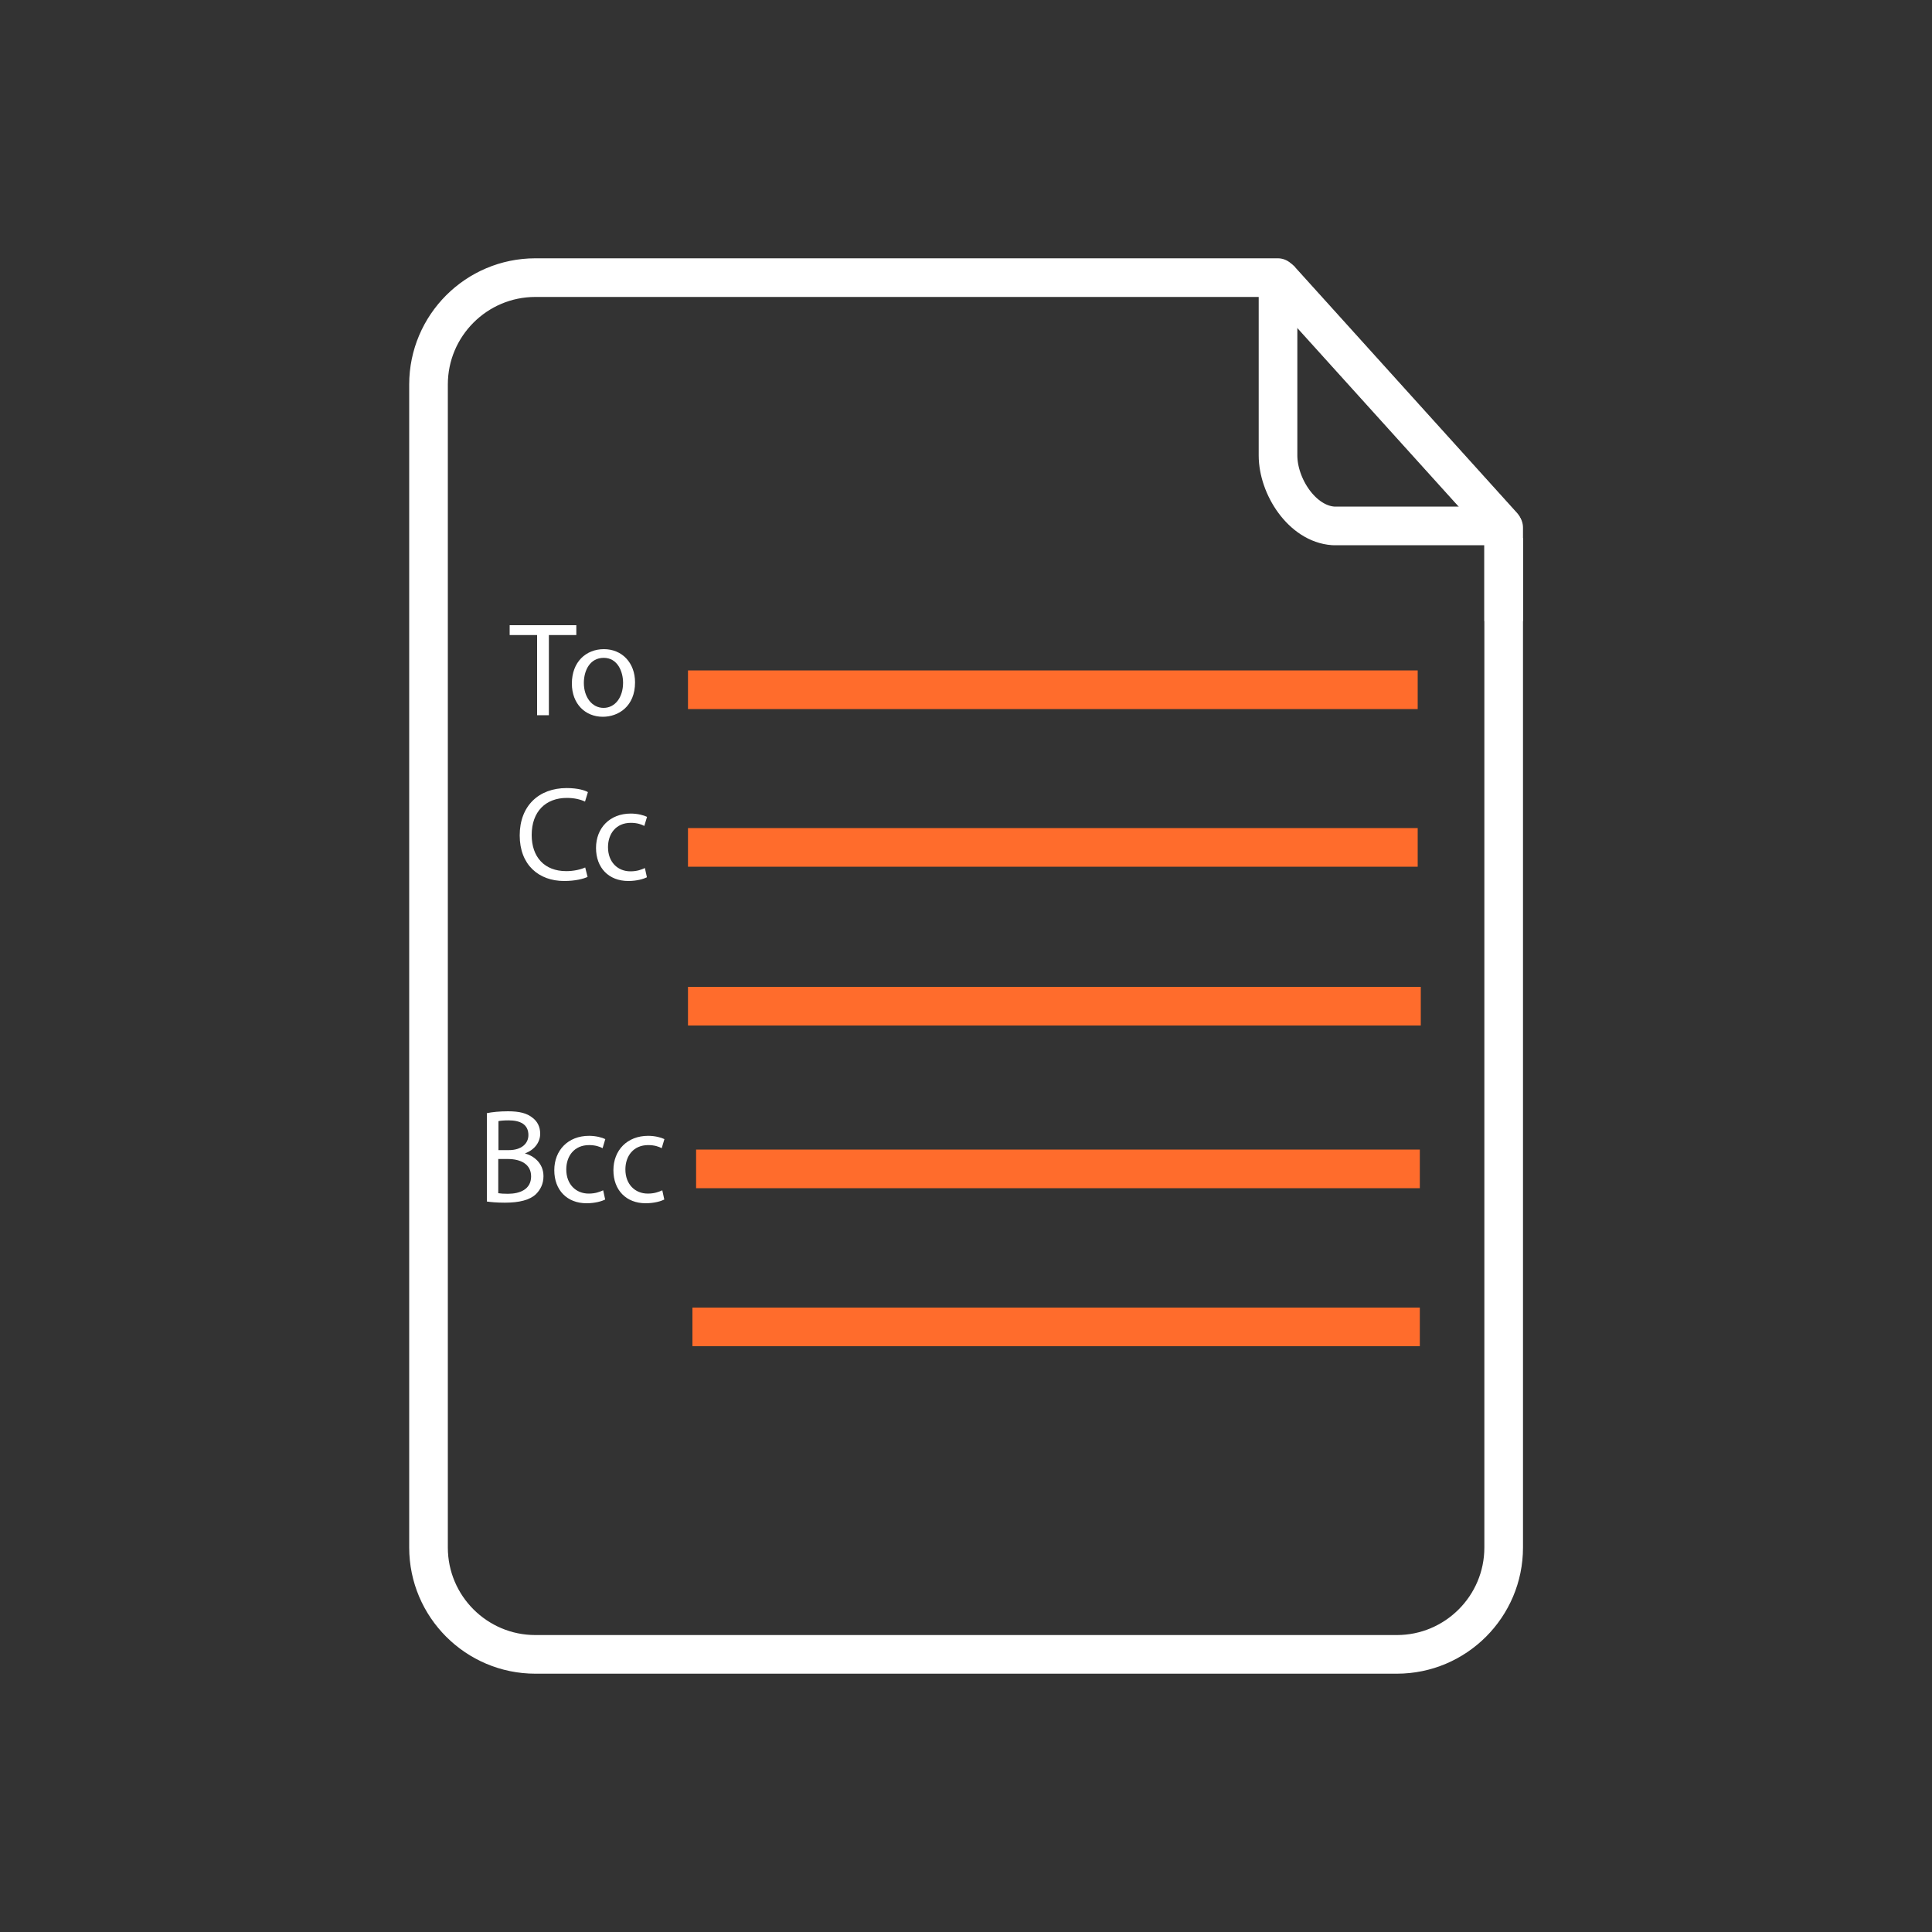
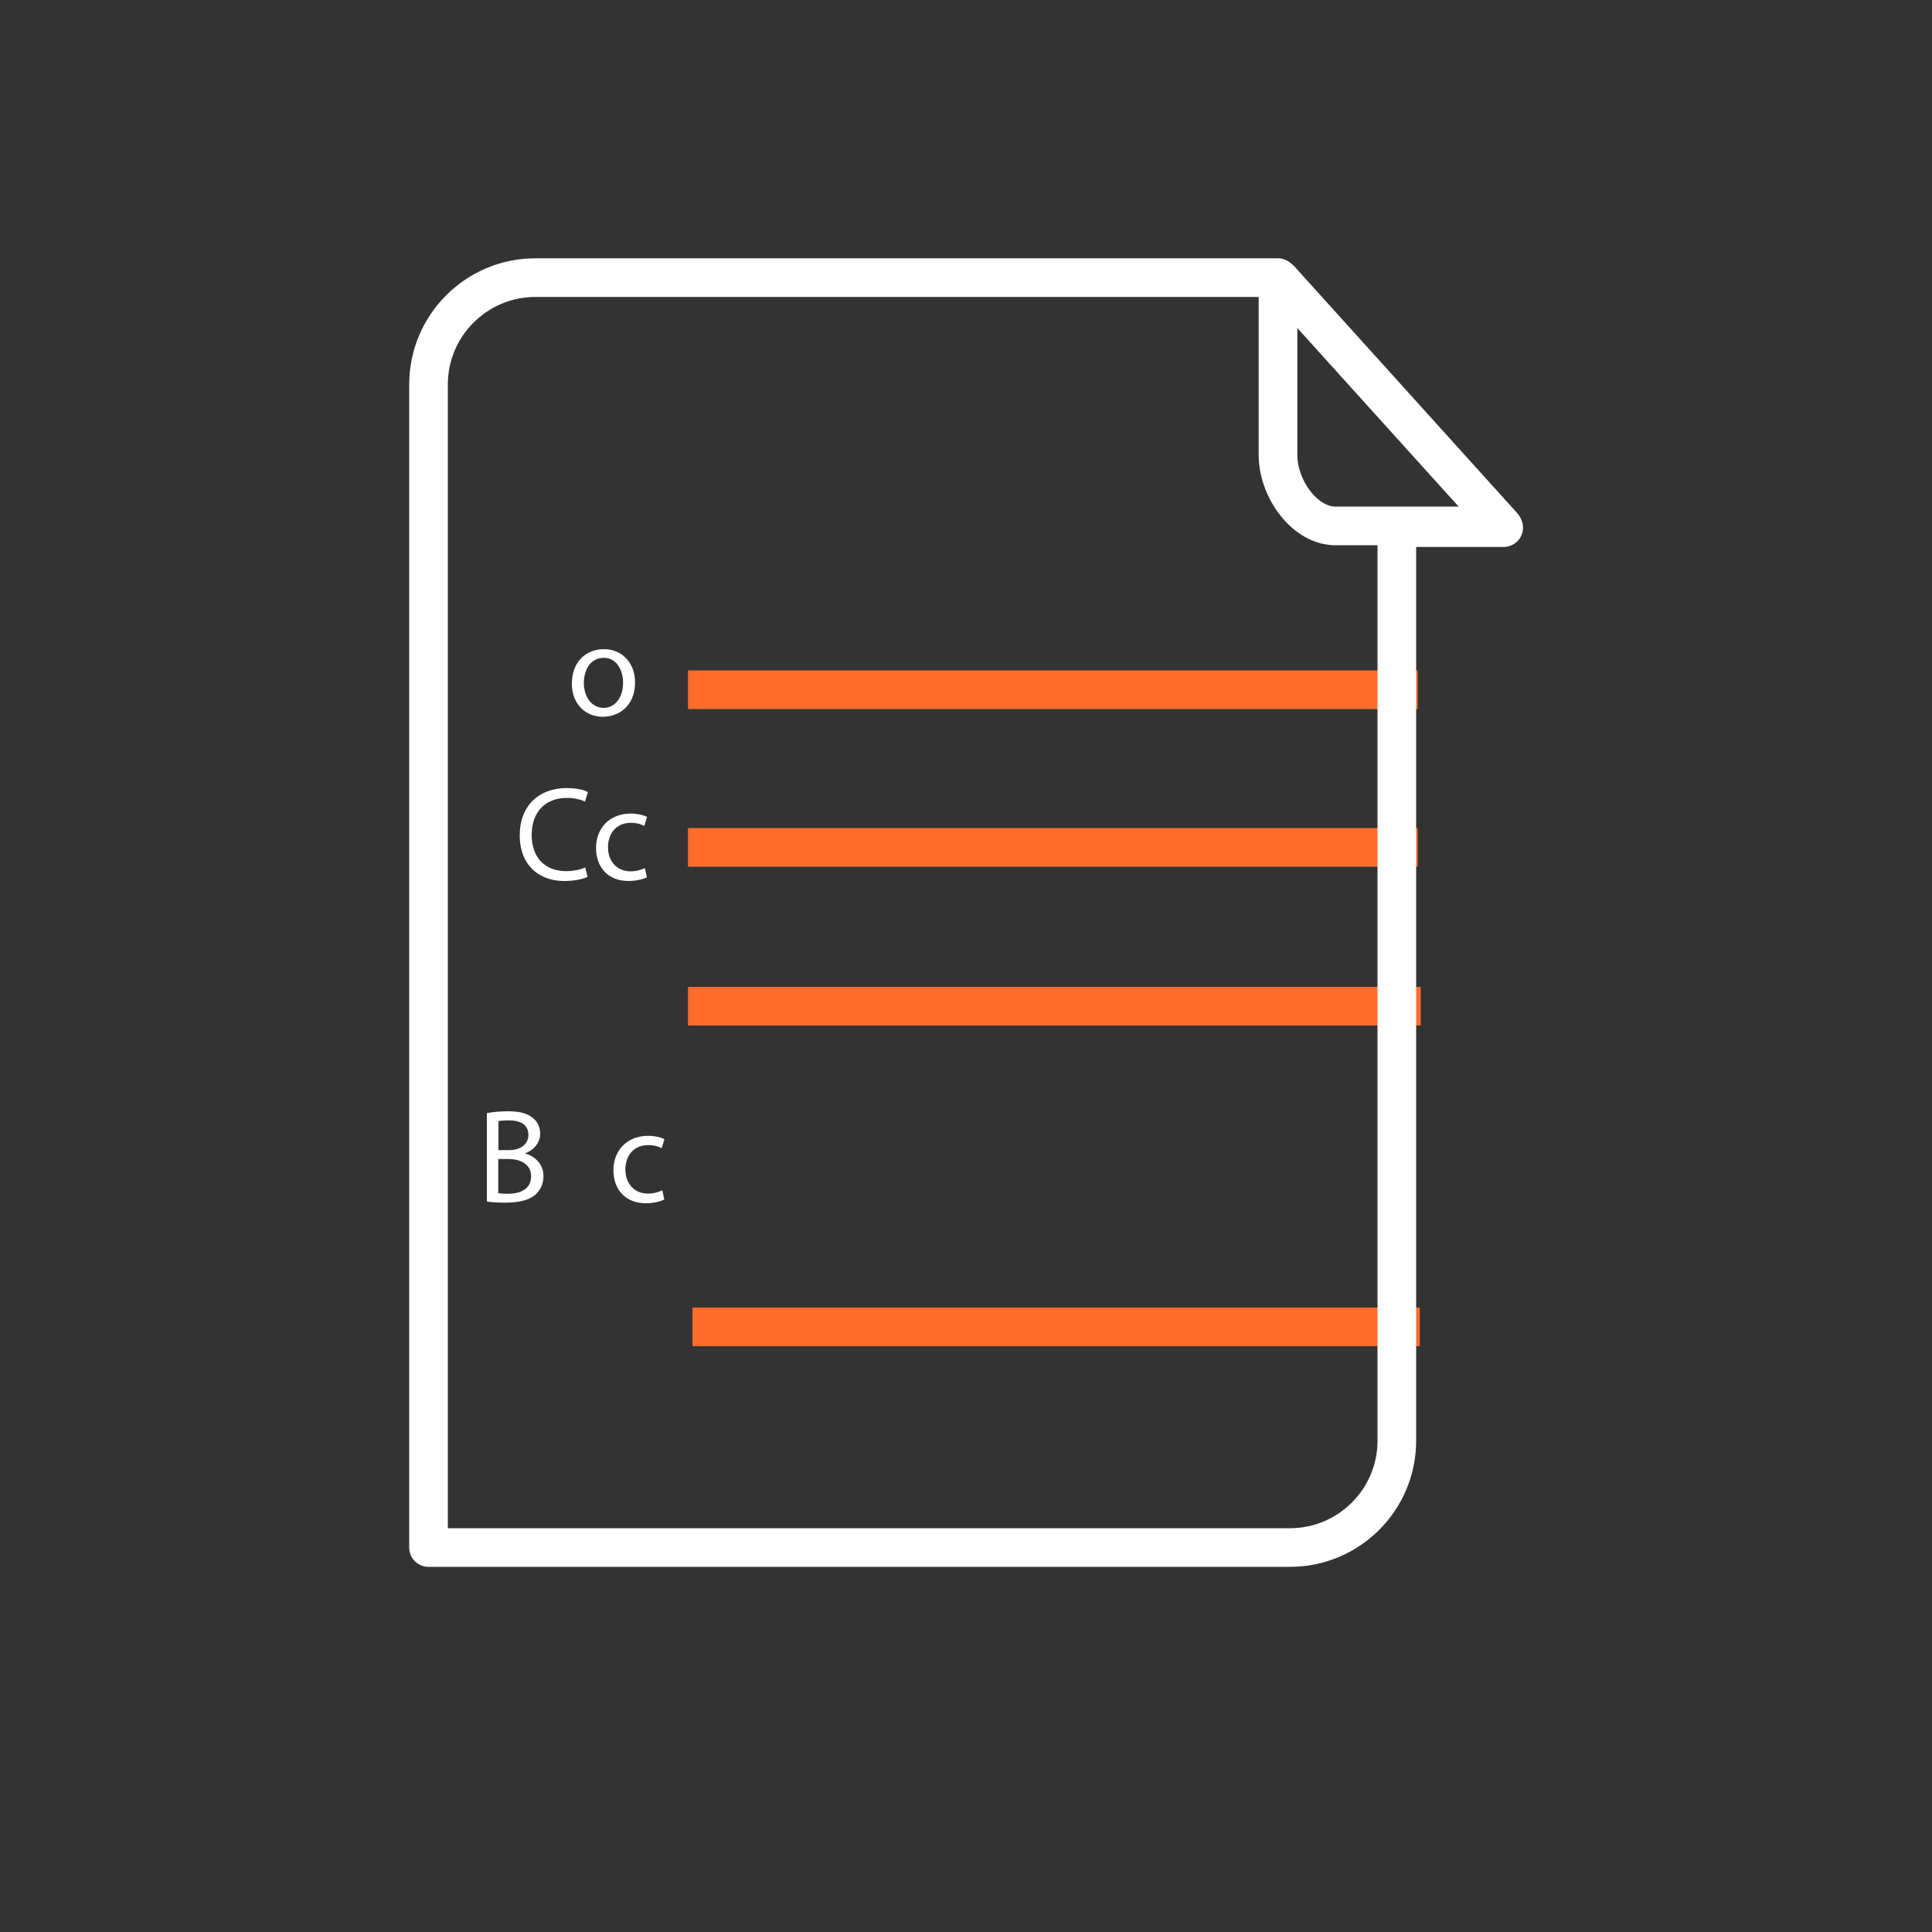
<svg xmlns="http://www.w3.org/2000/svg" id="to-cc-bcc" viewBox="0 0 100 100">
  <rect x="0" y="0" width="100" height="100" fill="#333333" stroke="none" />
  <line x1="35.61" y1="52.08" x2="73.54" y2="52.08" fill="none" stroke="#ff6c2c" stroke-linejoin="round" stroke-width="2" />
-   <line x1="36.03" y1="60.5" x2="73.49" y2="60.5" fill="none" stroke="#ff6c2c" stroke-linejoin="round" stroke-width="2" />
  <line x1="35.84" y1="68.68" x2="73.49" y2="68.68" fill="none" stroke="#ff6c2c" stroke-linejoin="round" stroke-width="2" />
  <line x1="35.61" y1="35.7" x2="73.38" y2="35.7" fill="none" stroke="#ff6c2c" stroke-linejoin="round" stroke-width="2" />
  <line x1="35.61" y1="43.86" x2="73.38" y2="43.86" fill="none" stroke="#ff6c2c" stroke-linejoin="round" stroke-width="2" />
-   <line x1="77.83" y1="32.15" x2="77.83" y2="27.85" fill="none" stroke="#fff" stroke-linejoin="round" stroke-width="2" />
  <path d="m77.78,27.22h-8.77c-1.61-.11-2.86-2.04-2.86-3.65v-9s.01-.09.06-.1c.04-.01.08,0,.09.04l11.48,12.71Z" fill="none" stroke="#fff" stroke-linejoin="round" stroke-width="2" />
-   <path d="m77.83,27.31h0l-11.69-12.94H27.71c-3.05,0-5.53,2.48-5.53,5.53v60.2c0,3.05,2.48,5.53,5.53,5.53h44.59c3.05,0,5.53-2.48,5.53-5.53V27.31Z" fill="none" stroke="#fff" stroke-linejoin="round" stroke-width="2" />
+   <path d="m77.83,27.31h0l-11.69-12.94H27.71c-3.05,0-5.53,2.48-5.53,5.53v60.2h44.59c3.05,0,5.53-2.48,5.53-5.53V27.31Z" fill="none" stroke="#fff" stroke-linejoin="round" stroke-width="2" />
  <g>
-     <path fill="#fff" d="m27.8,32.87h-1.42v-.51h3.45v.51h-1.42v4.15h-.61v-4.15Z" />
    <path fill="#fff" d="m32.87,35.32c0,1.24-.86,1.78-1.67,1.78-.9,0-1.6-.66-1.6-1.72,0-1.12.73-1.78,1.66-1.78s1.61.7,1.61,1.72Zm-2.65.03c0,.73.42,1.29,1.02,1.29s1.01-.55,1.01-1.3c0-.57-.28-1.29-1-1.29s-1.03.66-1.03,1.3Z" />
  </g>
  <g>
    <path fill="#fff" d="m30.43,45.38c-.22.11-.66.22-1.23.22-1.31,0-2.3-.83-2.3-2.36s.99-2.45,2.43-2.45c.58,0,.95.12,1.1.21l-.15.49c-.23-.11-.55-.19-.94-.19-1.09,0-1.82.7-1.82,1.92,0,1.14.66,1.87,1.79,1.87.37,0,.74-.08.98-.19l.12.48Z" />
    <path fill="#fff" d="m33.48,45.41c-.16.08-.51.19-.96.19-1.01,0-1.67-.68-1.67-1.71s.71-1.78,1.8-1.78c.36,0,.68.09.84.17l-.14.47c-.15-.08-.37-.16-.7-.16-.77,0-1.18.57-1.18,1.26,0,.77.5,1.25,1.16,1.25.35,0,.57-.09.75-.17l.1.46Z" />
  </g>
  <g>
    <path fill="#fff" d="m25.19,57.62c.26-.06.68-.1,1.1-.1.6,0,.99.1,1.28.34.24.18.39.46.39.82,0,.45-.3.84-.79,1.02h0c.44.12.96.49.96,1.18,0,.4-.16.7-.39.93-.32.3-.85.44-1.61.44-.42,0-.73-.03-.93-.06v-4.58Zm.6,1.91h.55c.64,0,1.01-.33,1.01-.78,0-.55-.42-.76-1.02-.76-.28,0-.44.02-.53.04v1.5Zm0,2.23c.12.02.29.03.5.03.62,0,1.2-.23,1.2-.9,0-.64-.55-.9-1.2-.9h-.5v1.78Z" />
-     <path fill="#fff" d="m31.32,62.09c-.16.08-.51.19-.96.19-1.01,0-1.67-.68-1.67-1.71s.71-1.78,1.8-1.78c.36,0,.68.09.84.17l-.14.47c-.15-.08-.37-.16-.7-.16-.77,0-1.18.57-1.18,1.26,0,.77.5,1.25,1.16,1.25.35,0,.57-.09.75-.17l.1.46Z" />
    <path fill="#fff" d="m34.38,62.09c-.16.08-.51.19-.96.19-1.01,0-1.67-.68-1.67-1.71s.71-1.78,1.8-1.78c.36,0,.68.09.84.17l-.14.47c-.15-.08-.37-.16-.7-.16-.77,0-1.18.57-1.18,1.26,0,.77.5,1.25,1.16,1.25.35,0,.57-.09.75-.17l.1.46Z" />
  </g>
</svg>